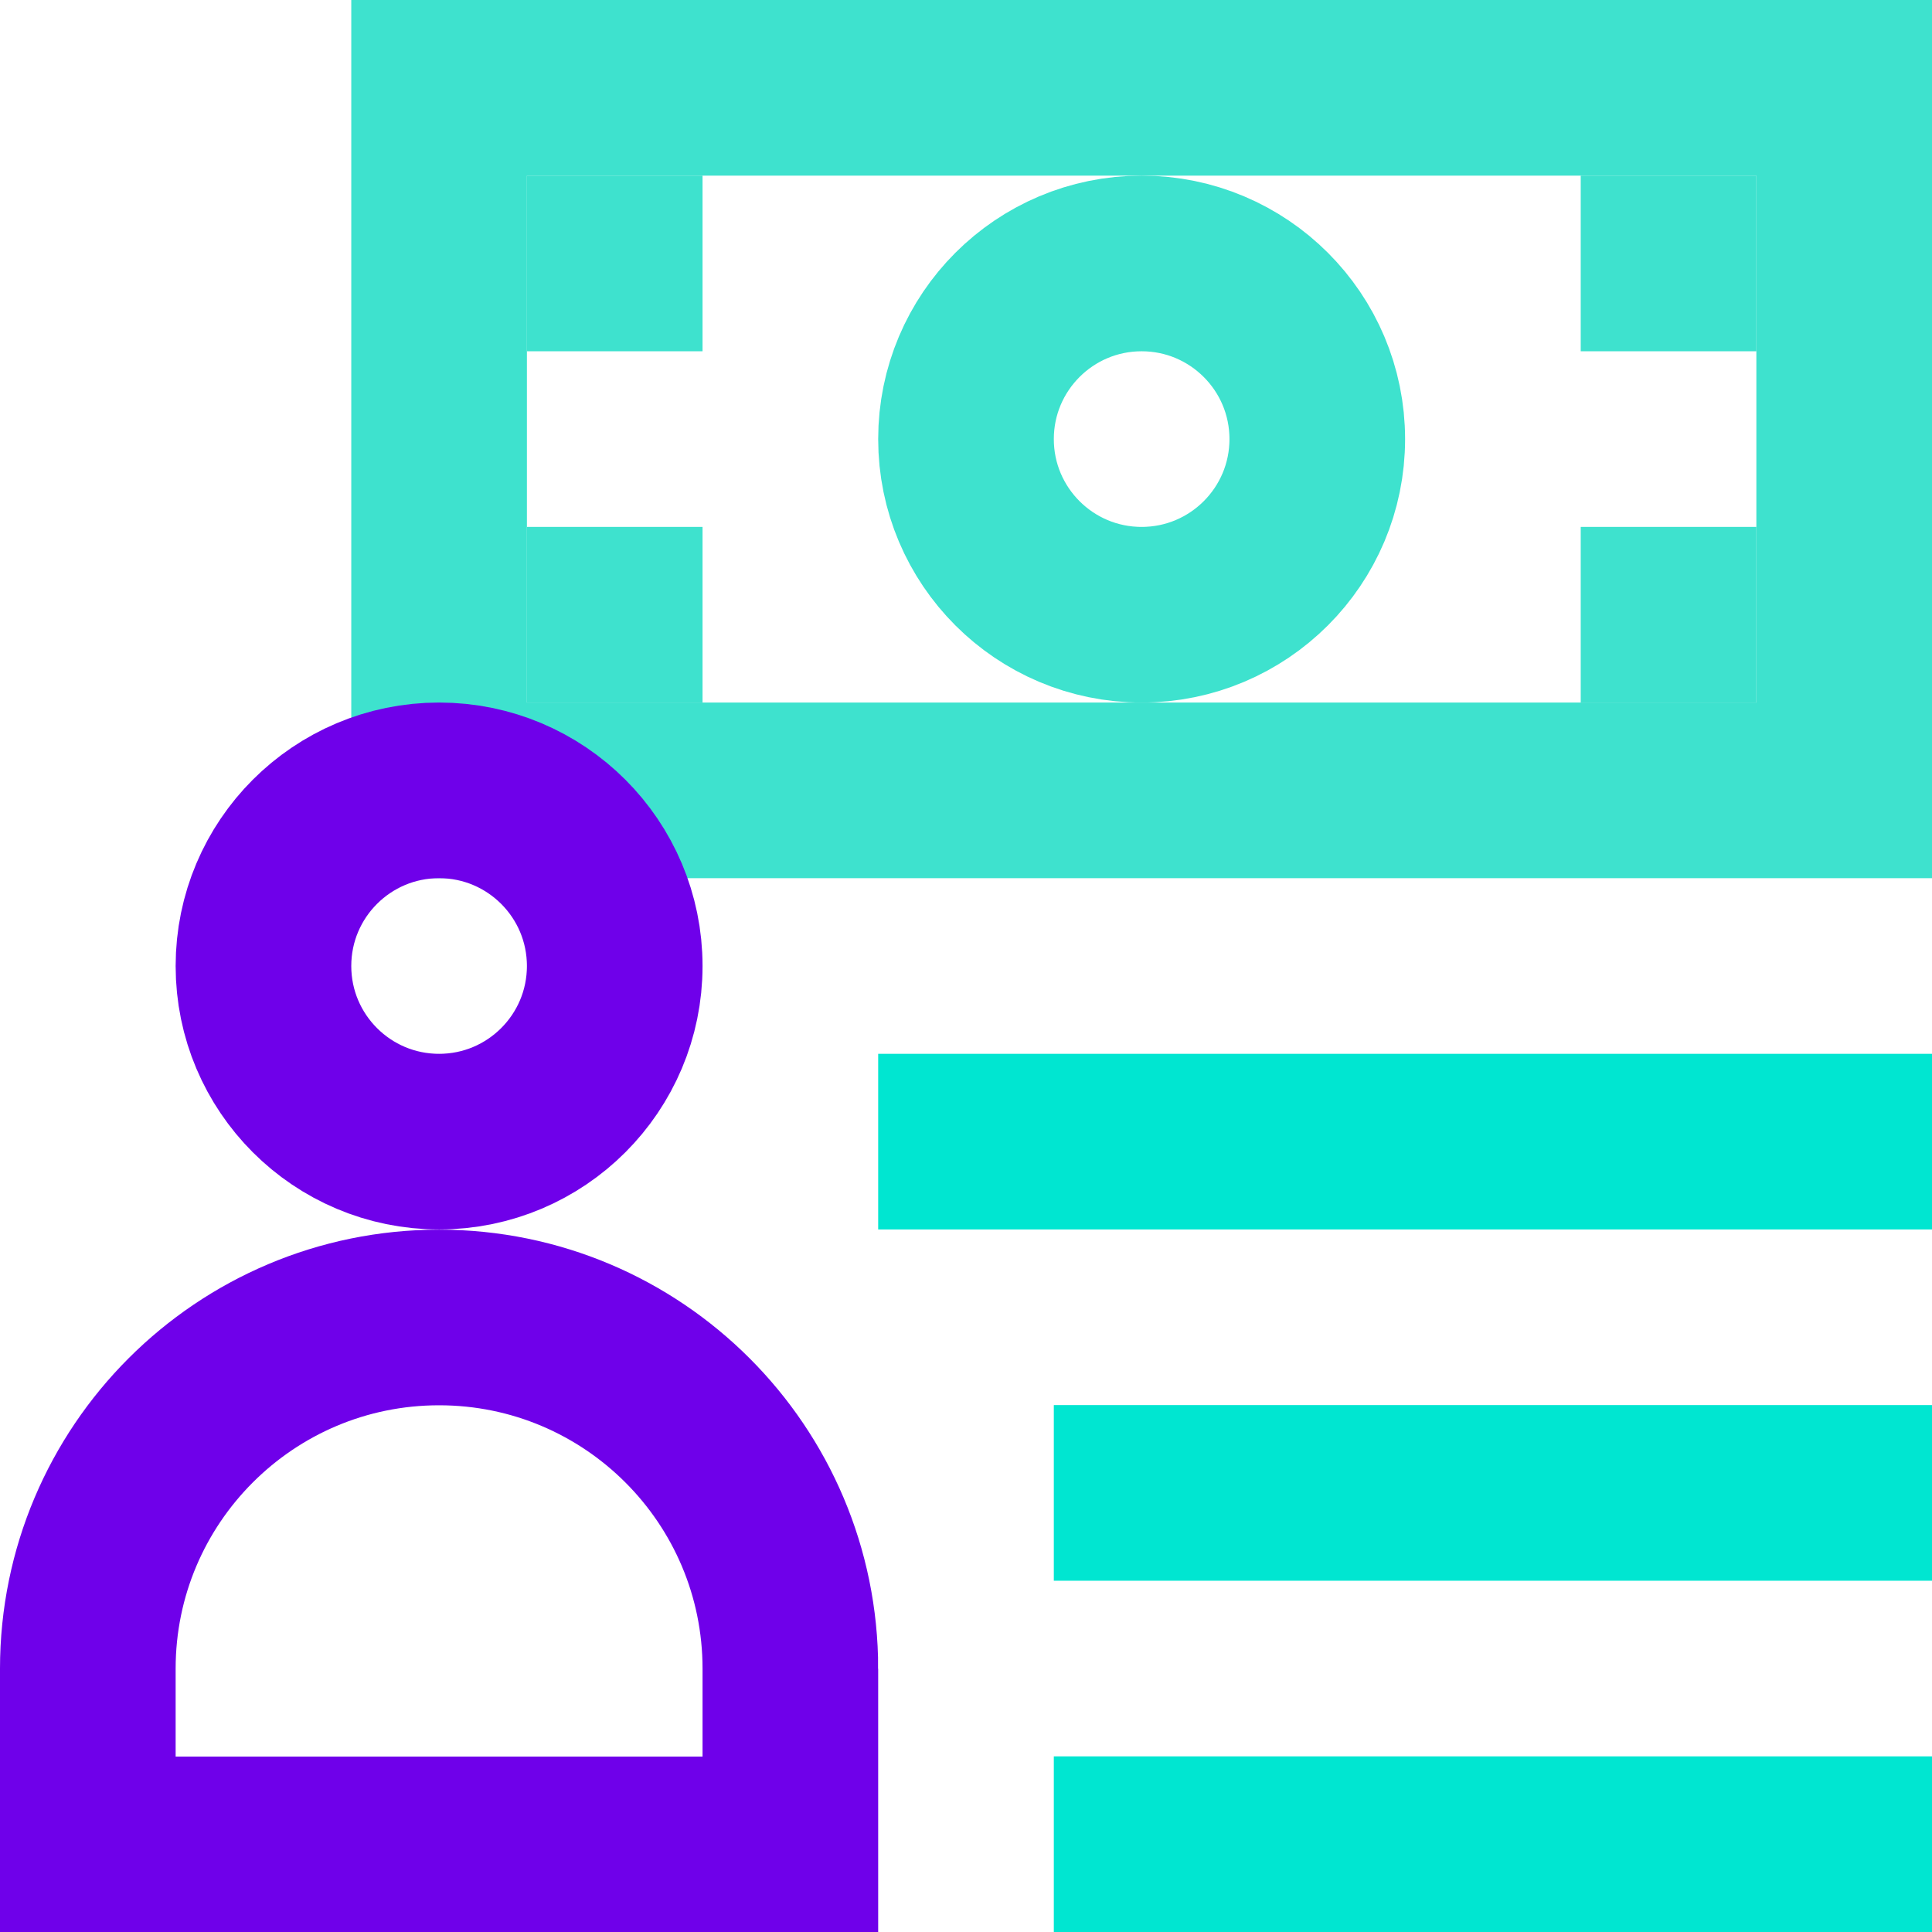
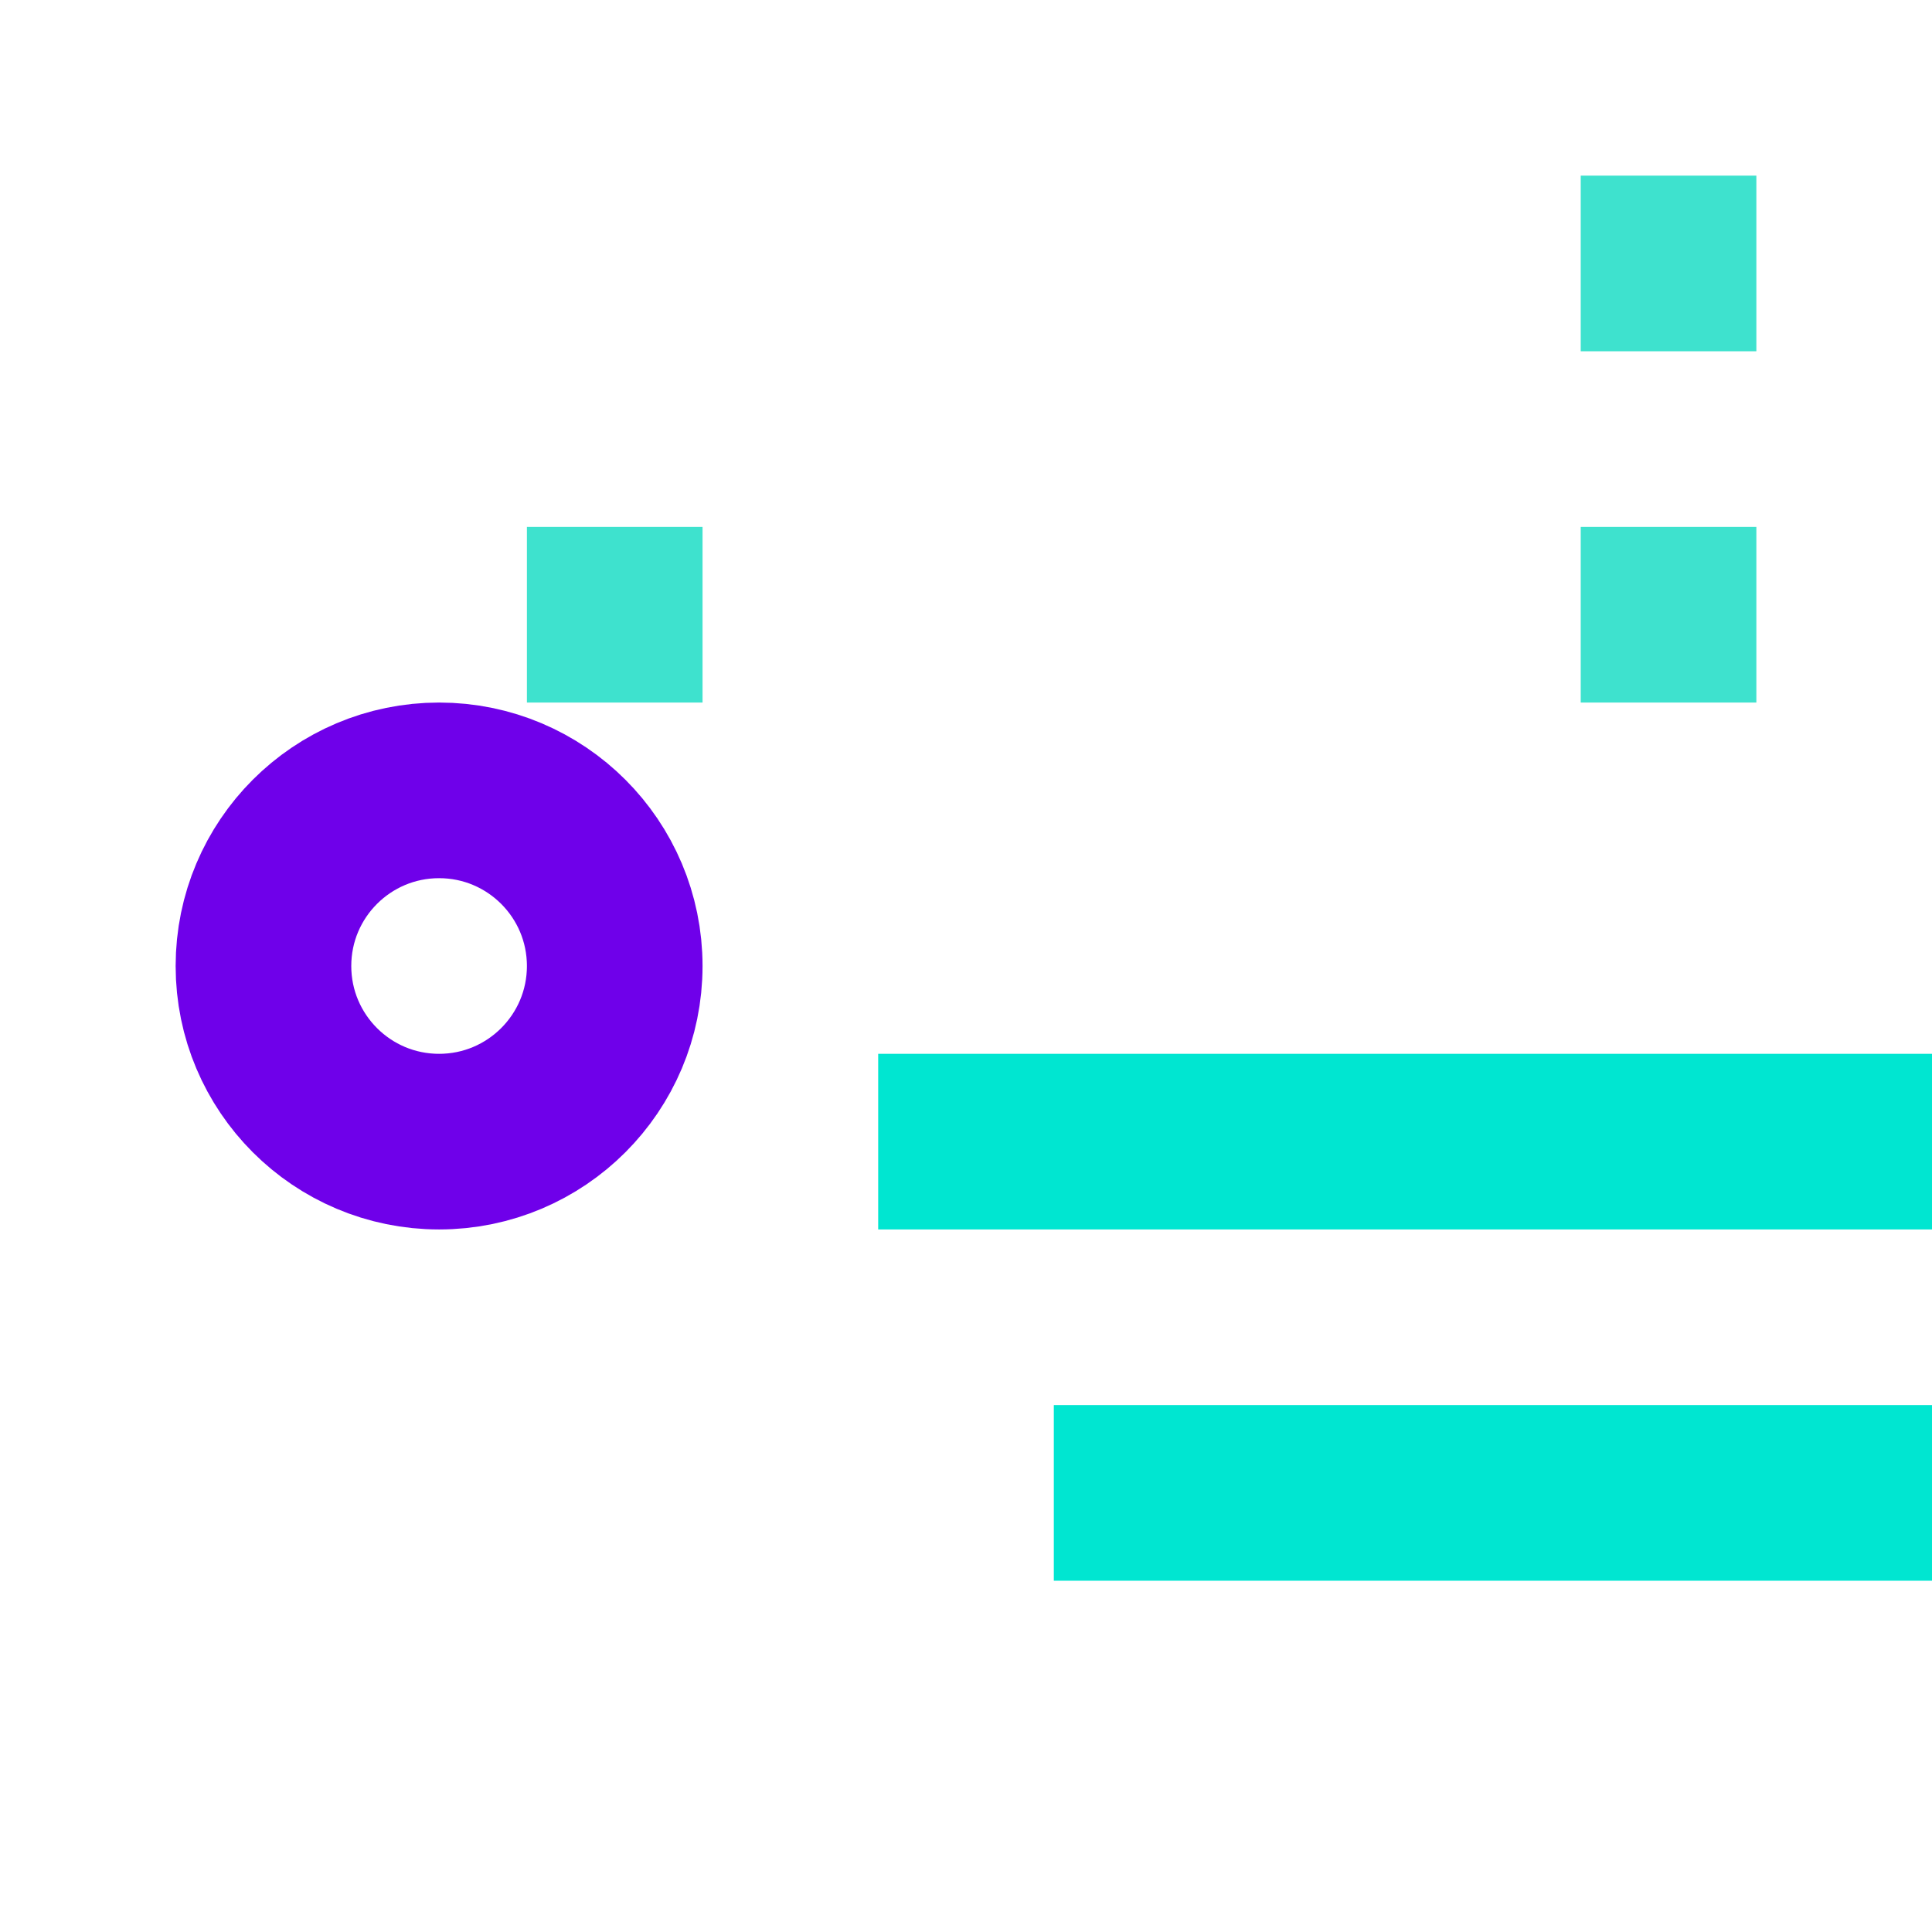
<svg xmlns="http://www.w3.org/2000/svg" id="Layer_2" viewBox="0 0 99 99.01">
  <defs>
    <style>
      .cls-1 {
        stroke: #6f00ea;
      }

      .cls-1, .cls-2, .cls-3 {
        fill: none;
        stroke-miterlimit: 10;
        stroke-width: 9px;
      }

      .cls-2 {
        stroke: #00e6d1;
      }

      .cls-3 {
        stroke: #3ee2ce;
      }
    </style>
  </defs>
  <g id="Icons">
    <g>
      <g>
-         <rect class="cls-3" x="22.5" y="4.5" width="72" height="36" />
-         <circle class="cls-3" cx="58.5" cy="22.5" r="9" />
-         <line class="cls-3" x1="36" y1="13.5" x2="27" y2="13.5" />
        <line class="cls-3" x1="36" y1="31.5" x2="27" y2="31.5" />
        <line class="cls-3" x1="81" y1="31.5" x2="90" y2="31.5" />
        <line class="cls-3" x1="81" y1="13.5" x2="90" y2="13.5" />
      </g>
      <g>
        <circle class="cls-1" cx="22.5" cy="49.5" r="9" />
-         <path class="cls-1" d="M40.5,85.51c0-9.94-8.06-18-18-18s-18,8.06-18,18v9h36v-9Z" />
      </g>
      <line class="cls-2" x1="99" y1="58.5" x2="45" y2="58.5" />
      <line class="cls-2" x1="99" y1="76.5" x2="54" y2="76.5" />
-       <line class="cls-2" x1="99" y1="94.5" x2="54" y2="94.5" />
    </g>
  </g>
</svg>